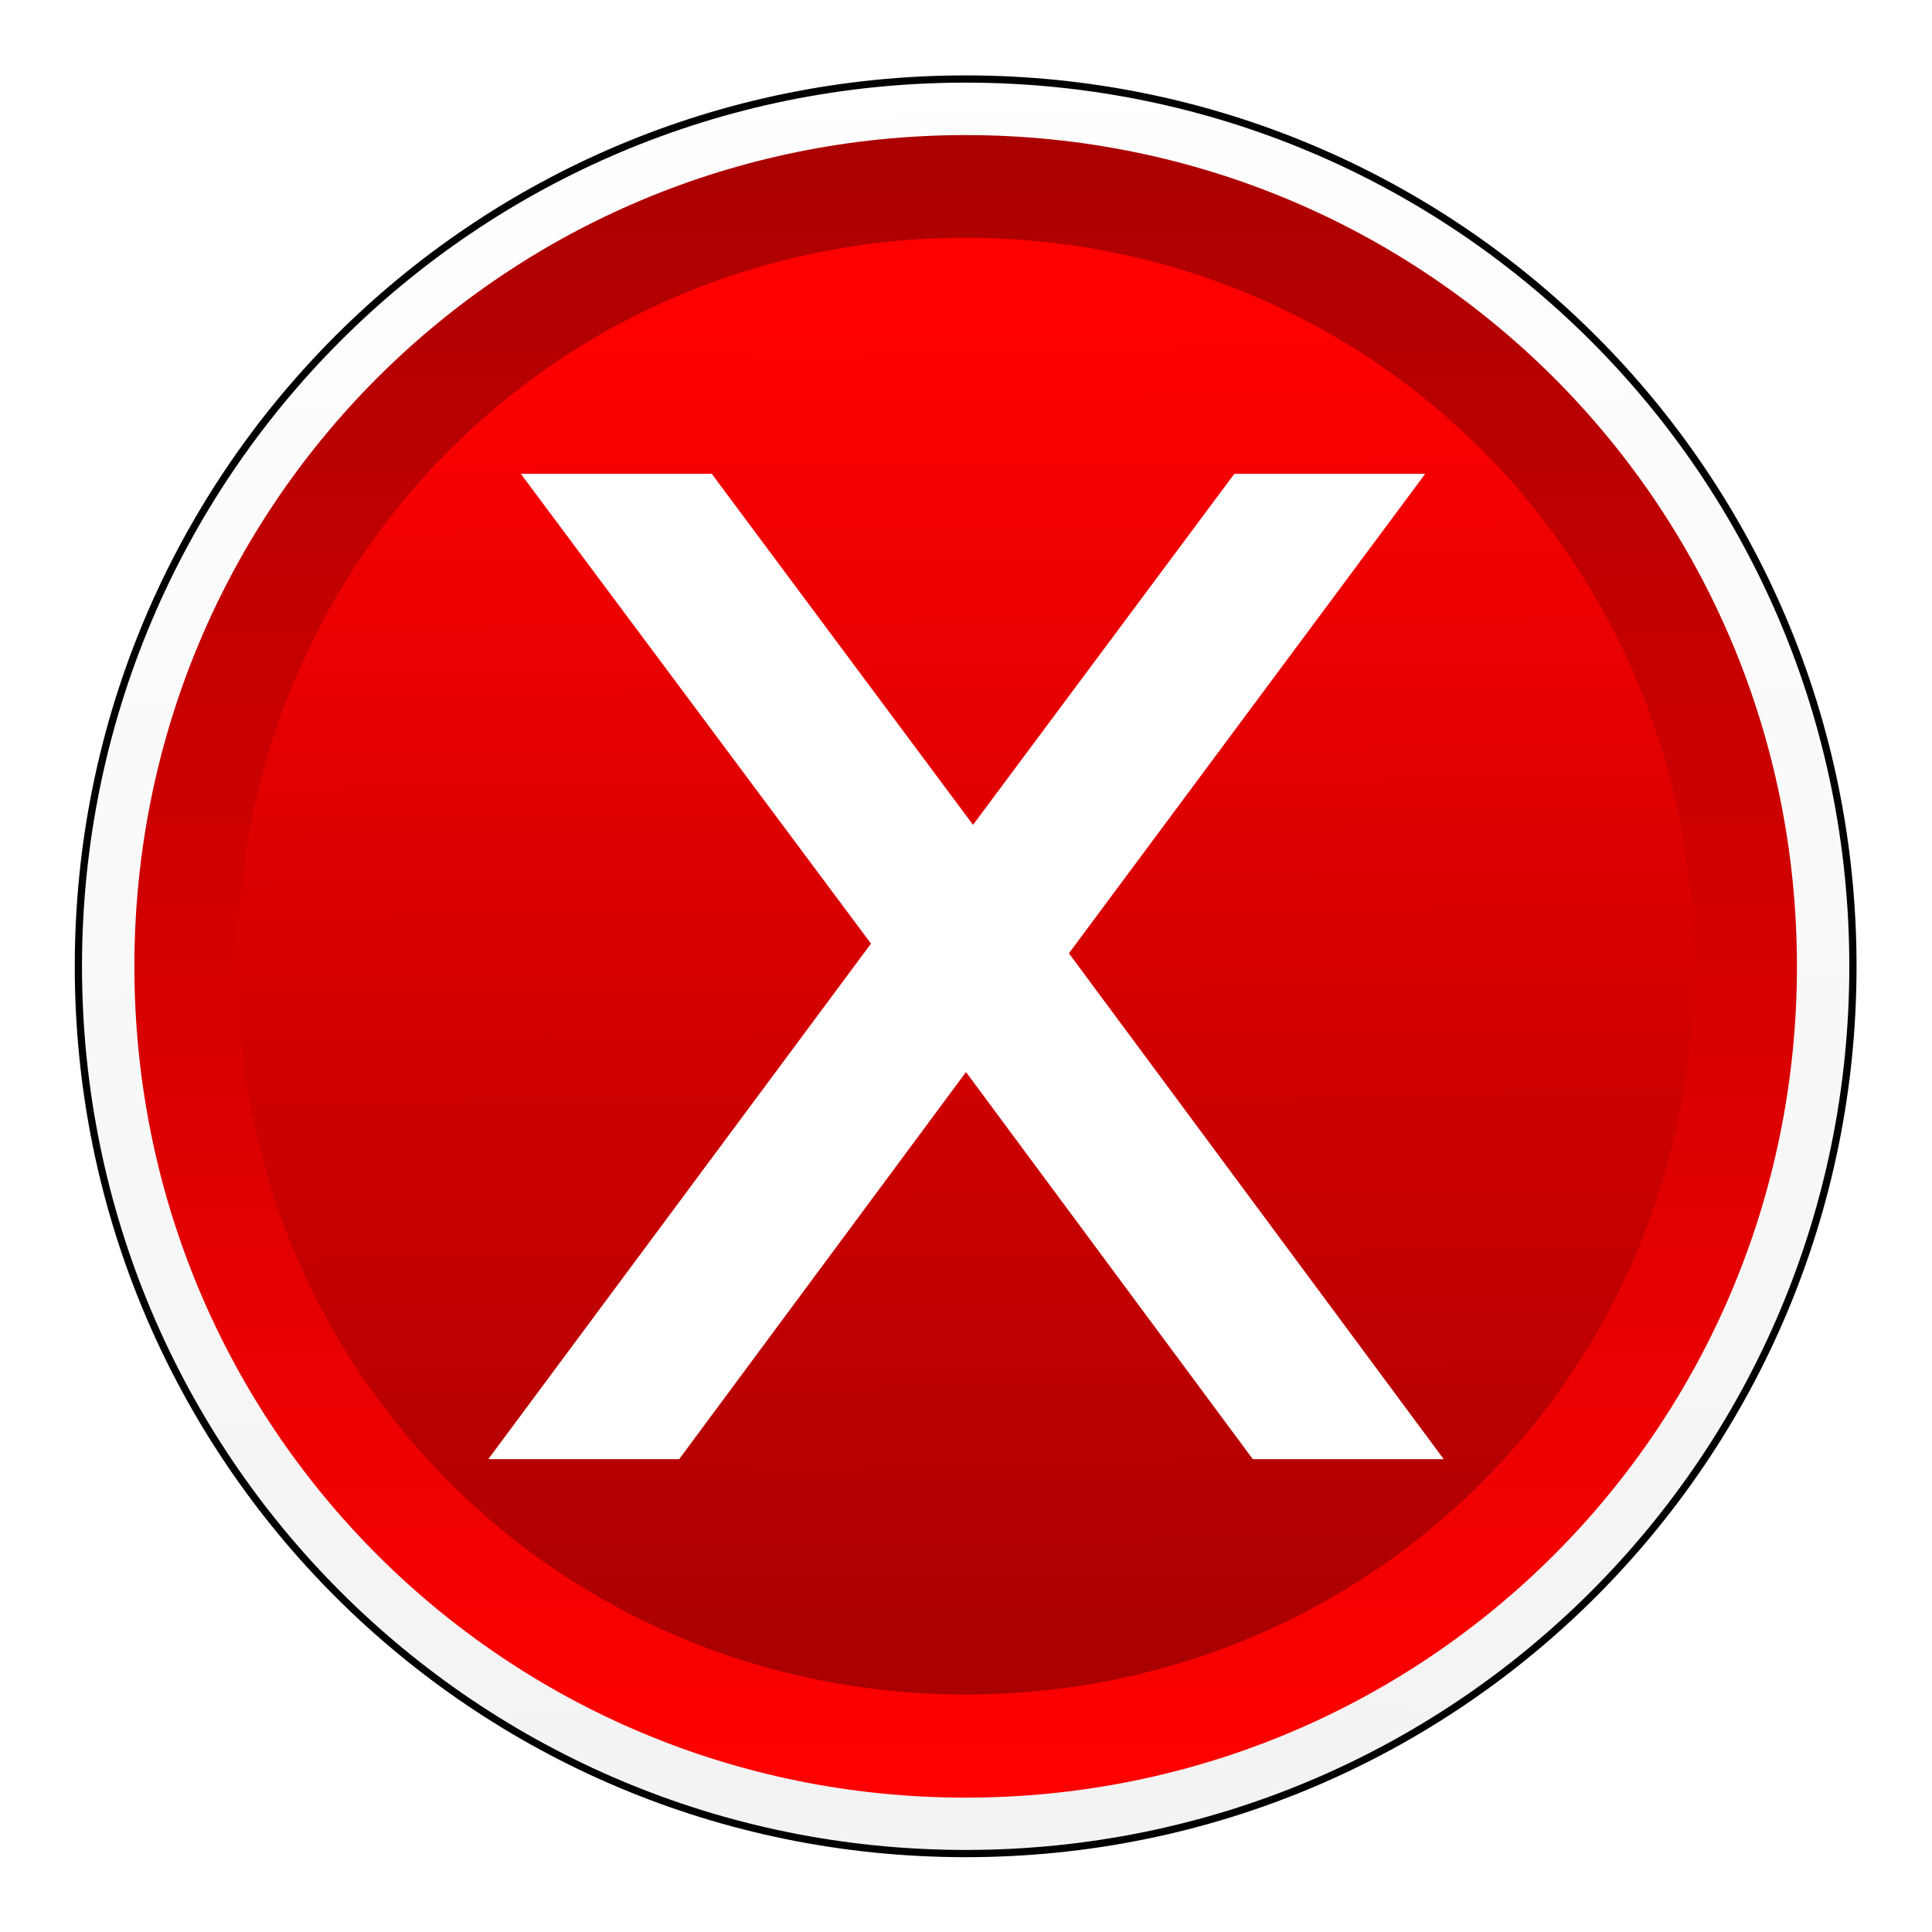
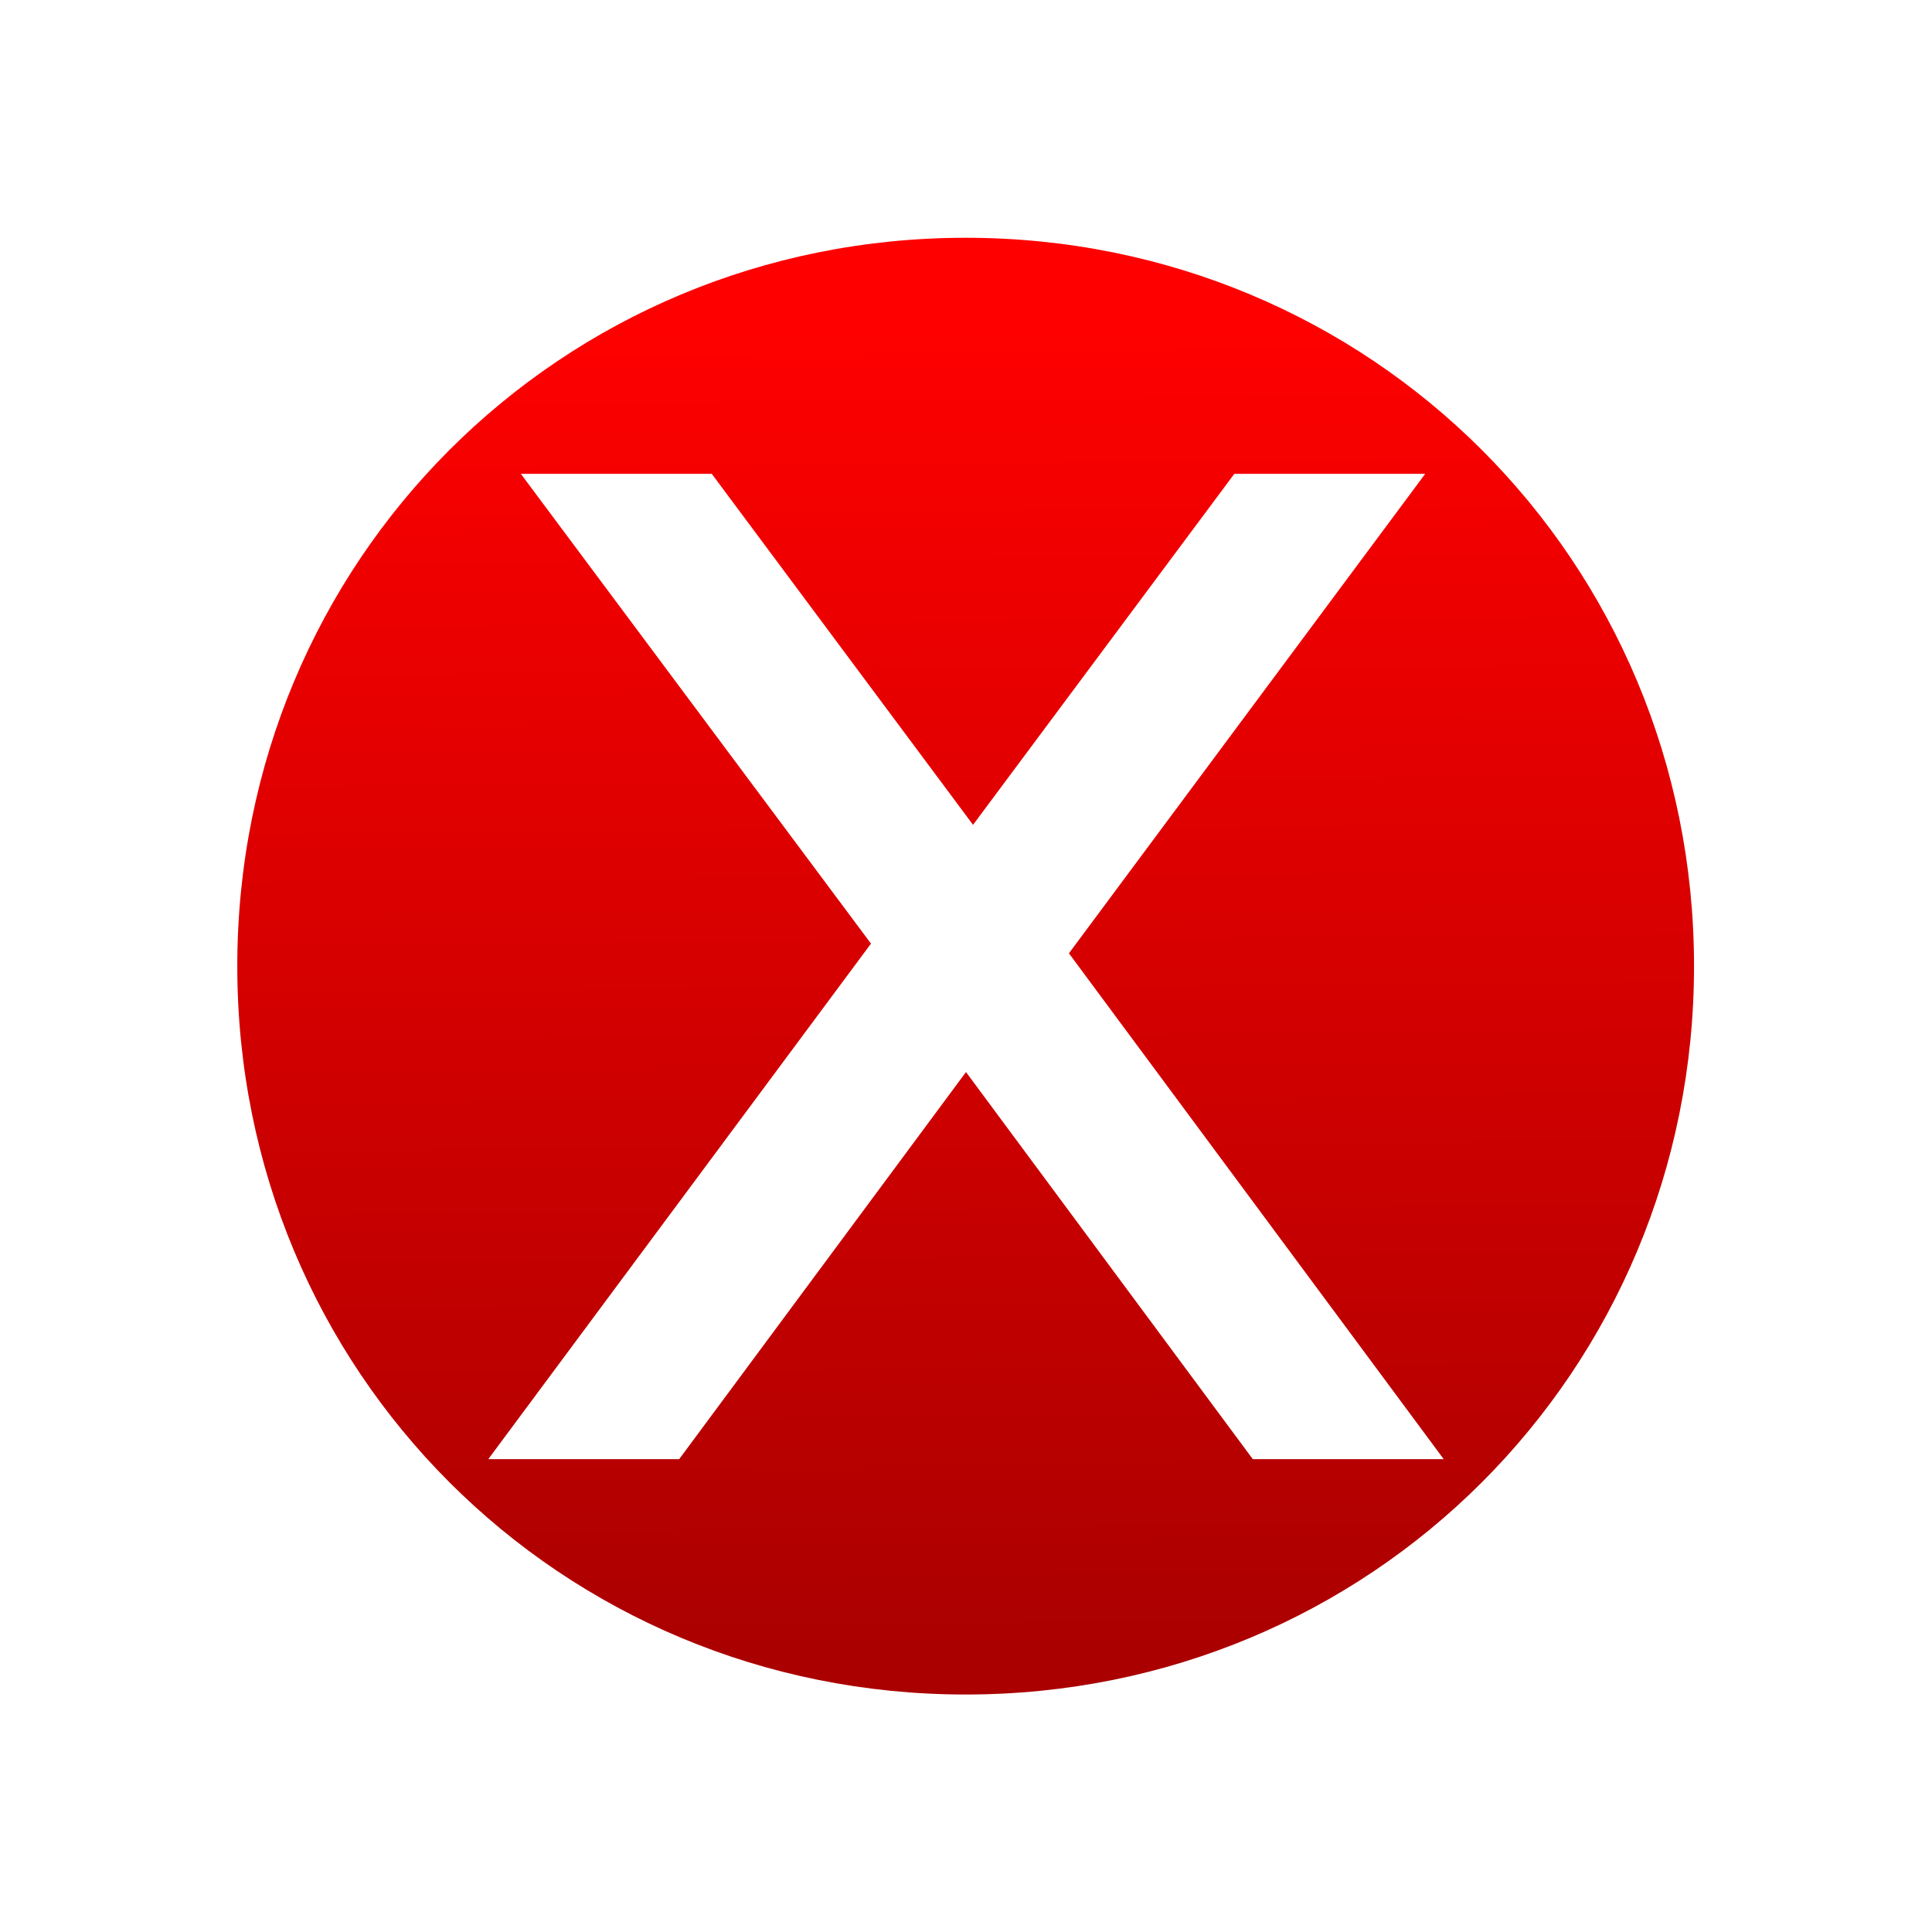
<svg xmlns="http://www.w3.org/2000/svg" xmlns:xlink="http://www.w3.org/1999/xlink" viewBox="0 0 267 267">
  <defs>
    <linearGradient id="a">
      <stop offset="0" stop-color="red" />
      <stop offset="1" stop-color="#a00" />
    </linearGradient>
    <linearGradient id="d" y2="221.04" xlink:href="#a" gradientUnits="userSpaceOnUse" x2="346.93" y1="450.48" x1="346.93" />
    <linearGradient id="c" y2="469.51" gradientUnits="userSpaceOnUse" x2="348.57" y1="208.99" x1="345.71">
      <stop offset="0" stop-color="#fff" />
      <stop offset="1" stop-color="#f2f2f2" />
    </linearGradient>
    <linearGradient id="f" y2="240.43" xlink:href="#a" gradientUnits="userSpaceOnUse" x2="352.65" y1="427.03" x1="351.26" />
    <filter id="e" color-interpolation-filters="sRGB">
      <feGaussianBlur stdDeviation="5.208" />
    </filter>
    <filter id="b" color-interpolation-filters="sRGB">
      <feGaussianBlur stdDeviation="3.679" />
    </filter>
  </defs>
-   <path d="M350 214.03c-67.879 0-122.62 54.746-122.62 122.62 0 67.879 54.746 122.62 122.62 122.62 67.879 0 122.62-54.746 122.62-122.62 0-67.879-54.746-122.62-122.62-122.62z" transform="translate(-216.547 -203.11)" filter="url(#b)" />
-   <path d="M350 214.03c-67.879 0-122.62 54.746-122.62 122.62 0 67.879 54.746 122.62 122.62 122.62 67.879 0 122.62-54.746 122.62-122.62 0-67.879-54.746-122.62-122.62-122.62z" transform="translate(-216.547 -203.11)" stroke="#000" fill="url(#c)" />
-   <path d="M350 221.78c-63.685 0-114.88 51.19-114.88 114.88 0 63.685 51.19 114.88 114.88 114.88 63.685 0 114.88-51.19 114.88-114.88 0-63.685-51.19-114.88-114.88-114.88z" transform="translate(-216.547 -203.11)" fill="url(#d)" />
-   <path d="M350 236.56c-55.698 0-100.09 44.396-100.09 100.09 0 55.698 44.396 100.09 100.09 100.09 55.698 0 100.09-44.396 100.09-100.09 0-55.69-44.39-100.09-100.09-100.09z" transform="matrix(1 0 0 -1 -216.547 470.18)" filter="url(#e)" />
  <path d="M350 236c-56.019 0-100.66 44.638-100.66 100.66 0 56.019 44.638 100.66 100.66 100.66 56.019 0 100.66-44.638 100.66-100.66C450.66 280.64 406.02 236 350 236z" transform="matrix(1 0 0 -1 -216.547 470.18)" fill="url(#f)" />
  <path d="M196.964 65.48l-49.24 66.266 51.793 69.906h-26.383l-39.636-53.496-39.636 53.496H67.48l52.888-71.245-48.39-64.926h26.384l36.11 48.51 36.11-48.51h26.383" fill="#fff" />
</svg>